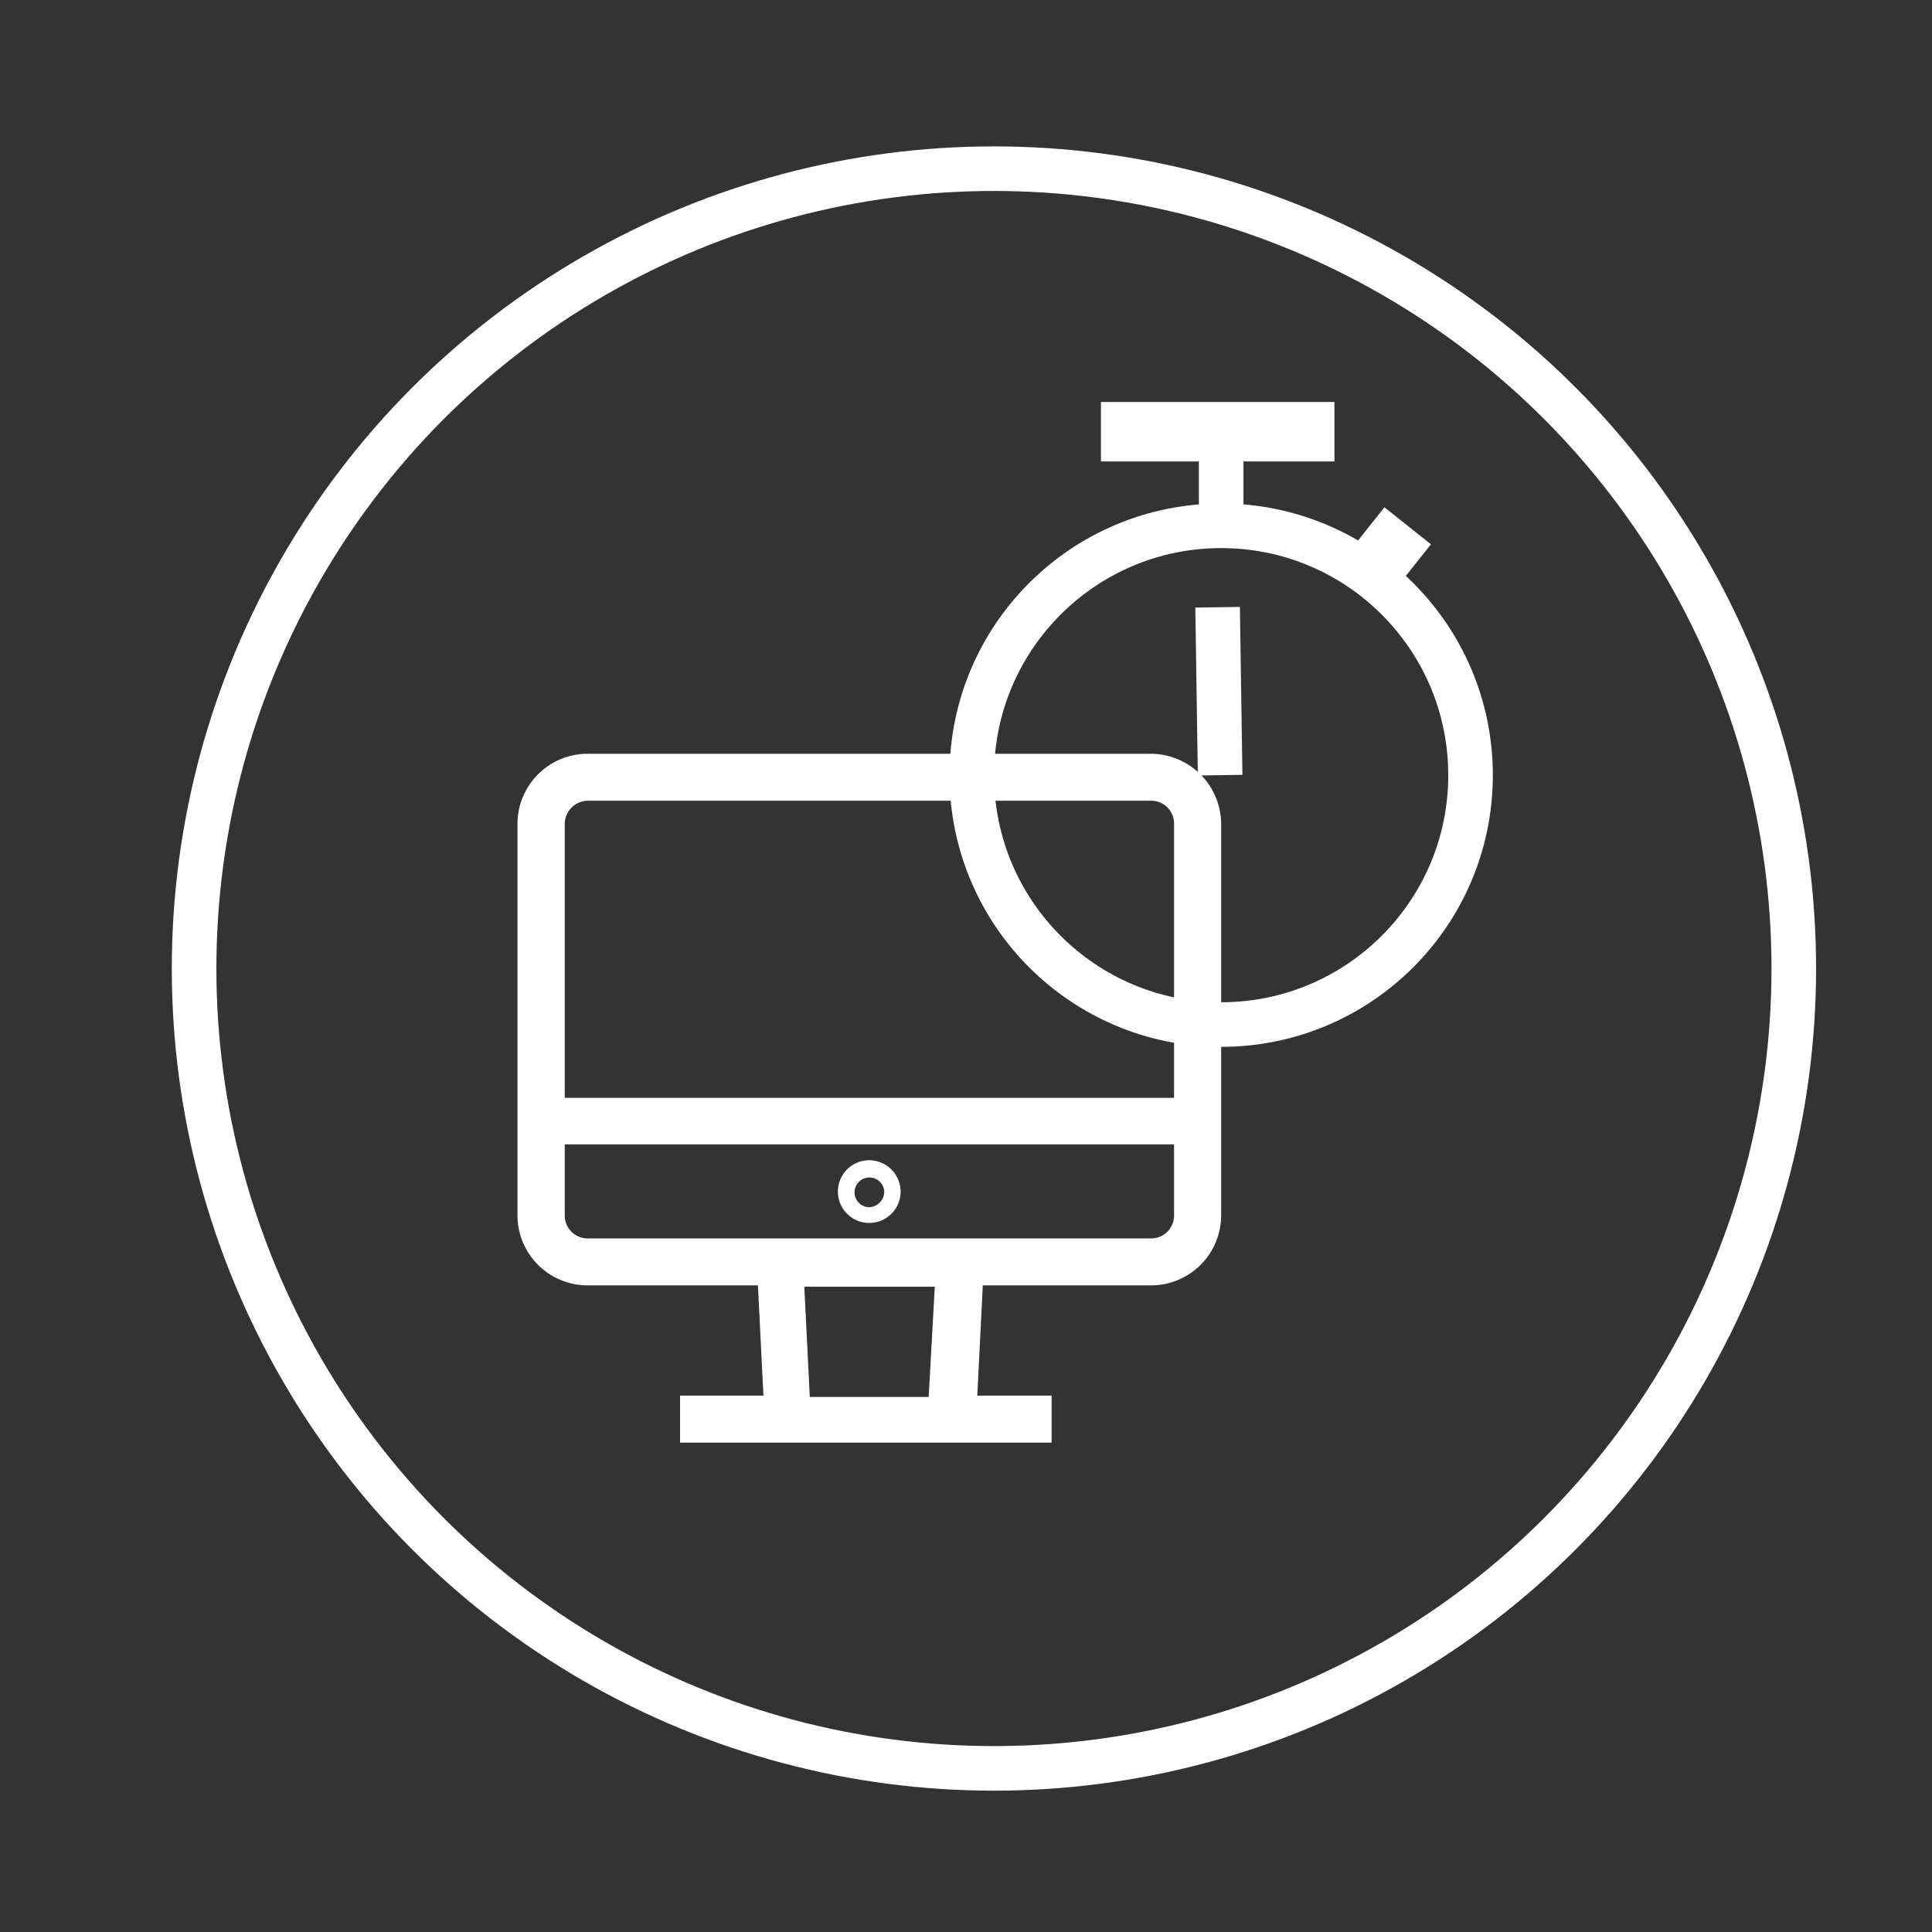
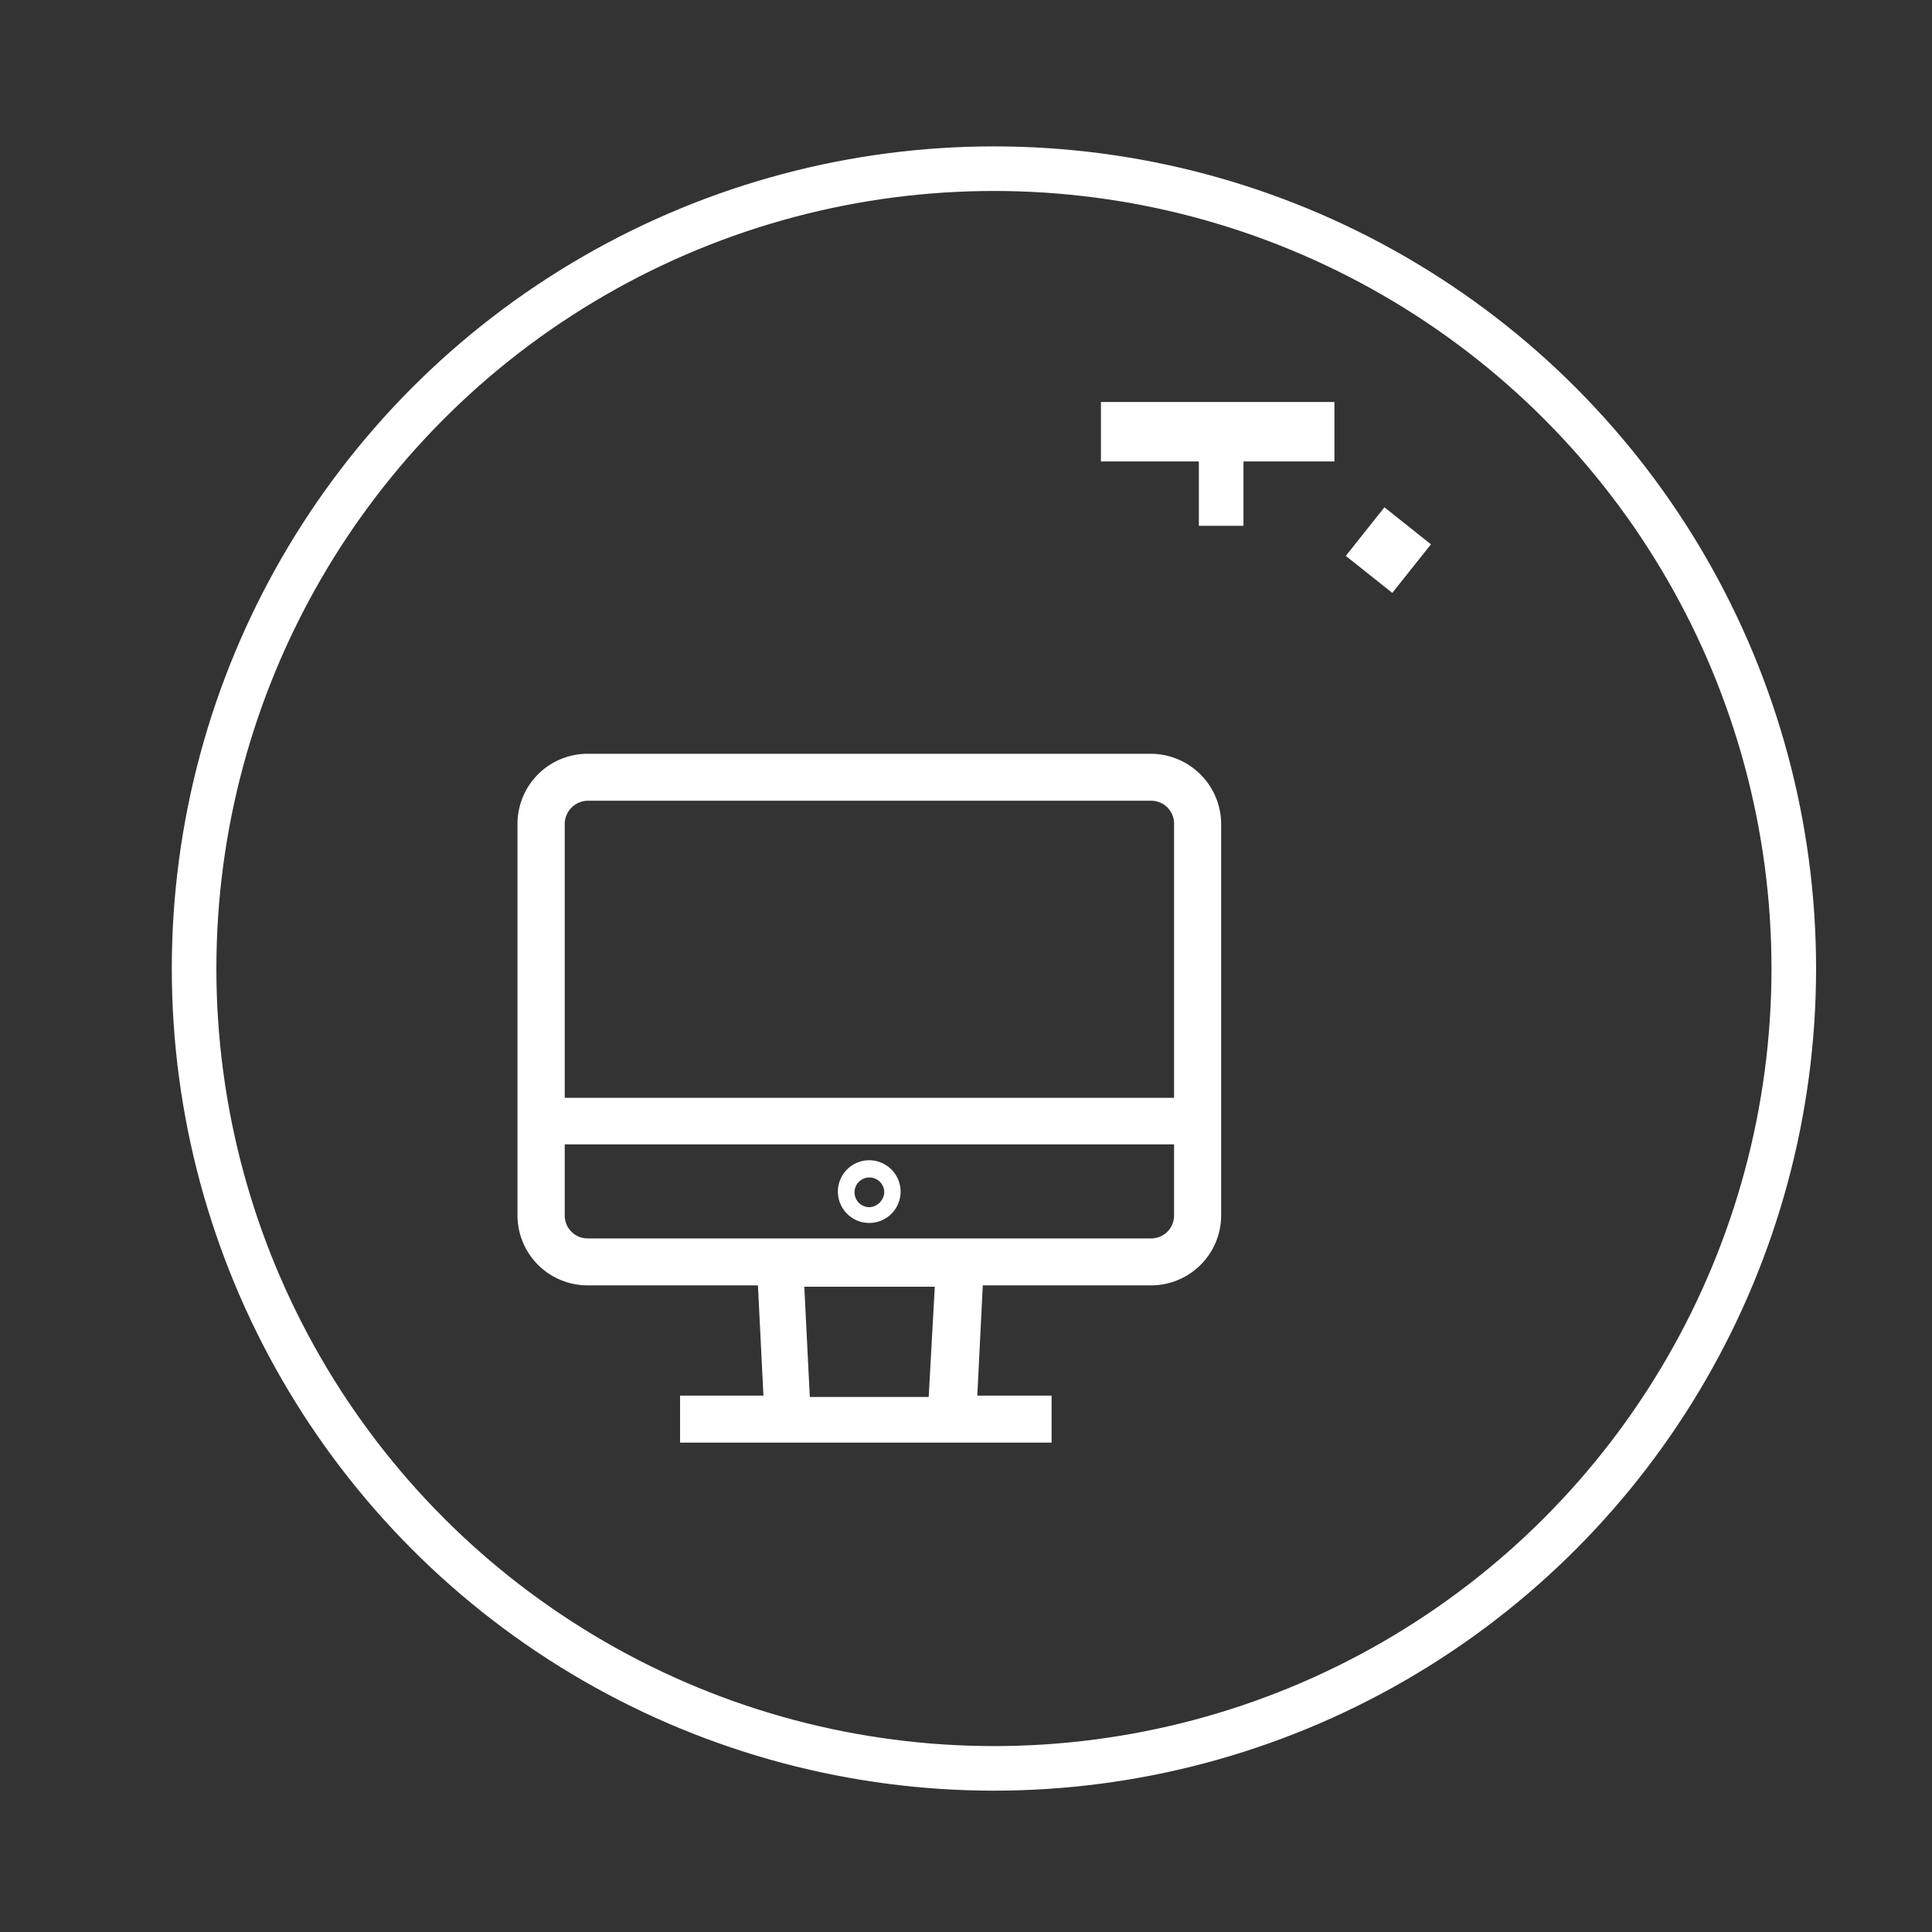
<svg xmlns="http://www.w3.org/2000/svg" id="bda214c1-d02a-46e0-91eb-a5d318866e38" data-name="Layer 1" viewBox="0 0 130 130">
  <rect x="0" y="0" width="130" height="130" fill="#333333" stroke="none" />
  <defs>
    <style>.b73de478-c2ec-4335-b3a9-2e07ff235c45,.e53c4bf9-5f76-452d-aaa9-dfbc827d283d{fill:none;stroke:#fff;stroke-miterlimit:10;}.e53c4bf9-5f76-452d-aaa9-dfbc827d283d{stroke-width:4px;}.b73de478-c2ec-4335-b3a9-2e07ff235c45{stroke-width:3px;}.bb6c43d7-1986-4cb4-b7d5-cc6ce64a6f3e{fill:#fff;}</style>
  </defs>
  <title>clock-computer</title>
  <line class="e53c4bf9-5f76-452d-aaa9-dfbc827d283d" x1="74.08" y1="29.05" x2="89.79" y2="29.05" />
  <line class="b73de478-c2ec-4335-b3a9-2e07ff235c45" x1="82.17" y1="29.05" x2="82.17" y2="35.38" />
-   <circle class="b73de478-c2ec-4335-b3a9-2e07ff235c45" cx="82.17" cy="52.16" r="16.78" />
  <line class="e53c4bf9-5f76-452d-aaa9-dfbc827d283d" x1="92.12" y1="38.65" x2="94.72" y2="35.38" />
-   <line class="b73de478-c2ec-4335-b3a9-2e07ff235c45" x1="81.93" y1="40.86" x2="82.1" y2="52.16" />
  <circle class="b73de478-c2ec-4335-b3a9-2e07ff235c45" cx="66.88" cy="65.17" r="53.82" />
  <path class="bb6c43d7-1986-4cb4-b7d5-cc6ce64a6f3e" d="M58.5,78.07a2.11,2.11,0,1,0,2.1,2.11A2.12,2.12,0,0,0,58.5,78.07Zm0,3.16a1,1,0,1,1,1-1A1.06,1.06,0,0,1,58.5,81.23Z" />
-   <path class="bb6c43d7-1986-4cb4-b7d5-cc6ce64a6f3e" d="M77.43,50.72H39.56a4.72,4.72,0,0,0-4.74,4.73h0V81.76a4.72,4.72,0,0,0,4.74,4.73H51l.37,7.42H45.76v3.16h25V93.91h-5l.37-7.42H77.43a4.72,4.72,0,0,0,4.74-4.73V55.45a4.75,4.75,0,0,0-4.74-4.73ZM39.56,53.88H77.43A1.54,1.54,0,0,1,79,55.45V73.87H38V55.45a1.57,1.57,0,0,1,1.58-1.57ZM62.49,94h-8l-.37-7.42h8.78ZM77.43,83.33H39.56A1.54,1.54,0,0,1,38,81.76V77H79v4.74A1.54,1.54,0,0,1,77.43,83.33Z" />
+   <path class="bb6c43d7-1986-4cb4-b7d5-cc6ce64a6f3e" d="M77.43,50.72H39.56a4.72,4.72,0,0,0-4.74,4.73V81.76a4.72,4.72,0,0,0,4.74,4.73H51l.37,7.42H45.76v3.16h25V93.91h-5l.37-7.42H77.43a4.72,4.72,0,0,0,4.74-4.73V55.45a4.75,4.75,0,0,0-4.74-4.73ZM39.56,53.88H77.43A1.54,1.54,0,0,1,79,55.45V73.87H38V55.45a1.57,1.57,0,0,1,1.58-1.57ZM62.49,94h-8l-.37-7.42h8.78ZM77.43,83.33H39.56A1.54,1.54,0,0,1,38,81.76V77H79v4.74A1.54,1.54,0,0,1,77.43,83.33Z" />
</svg>